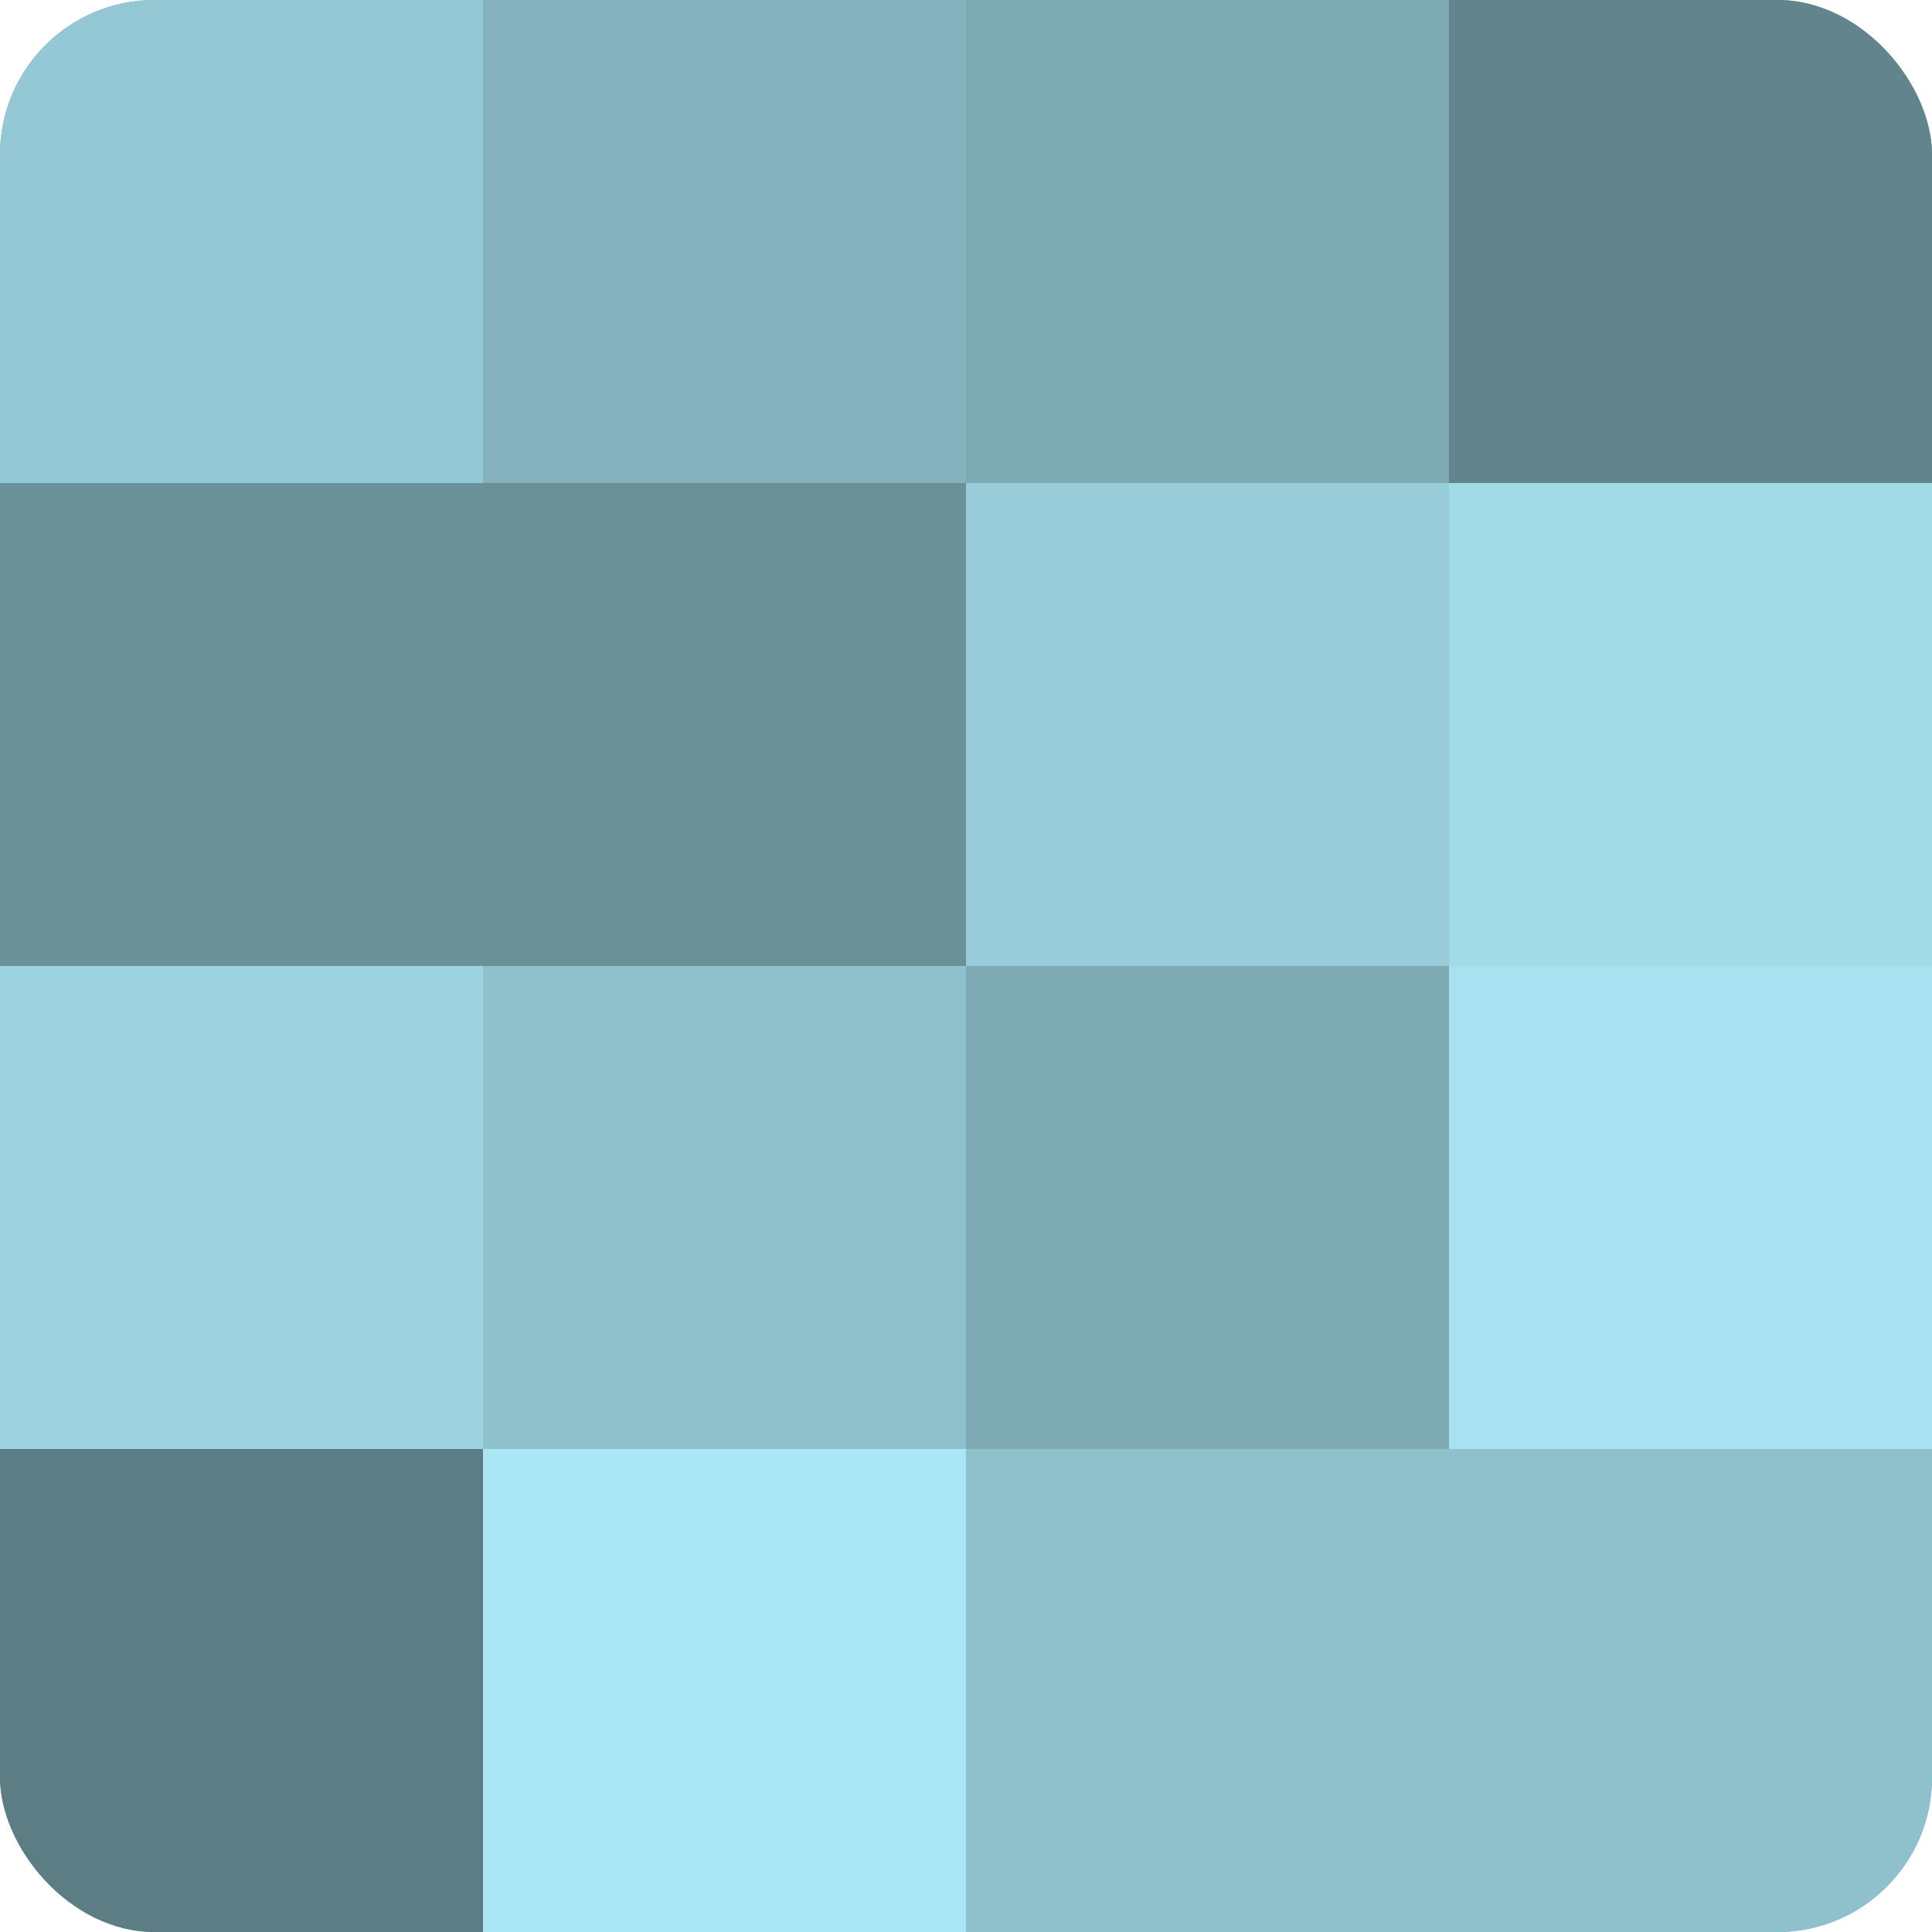
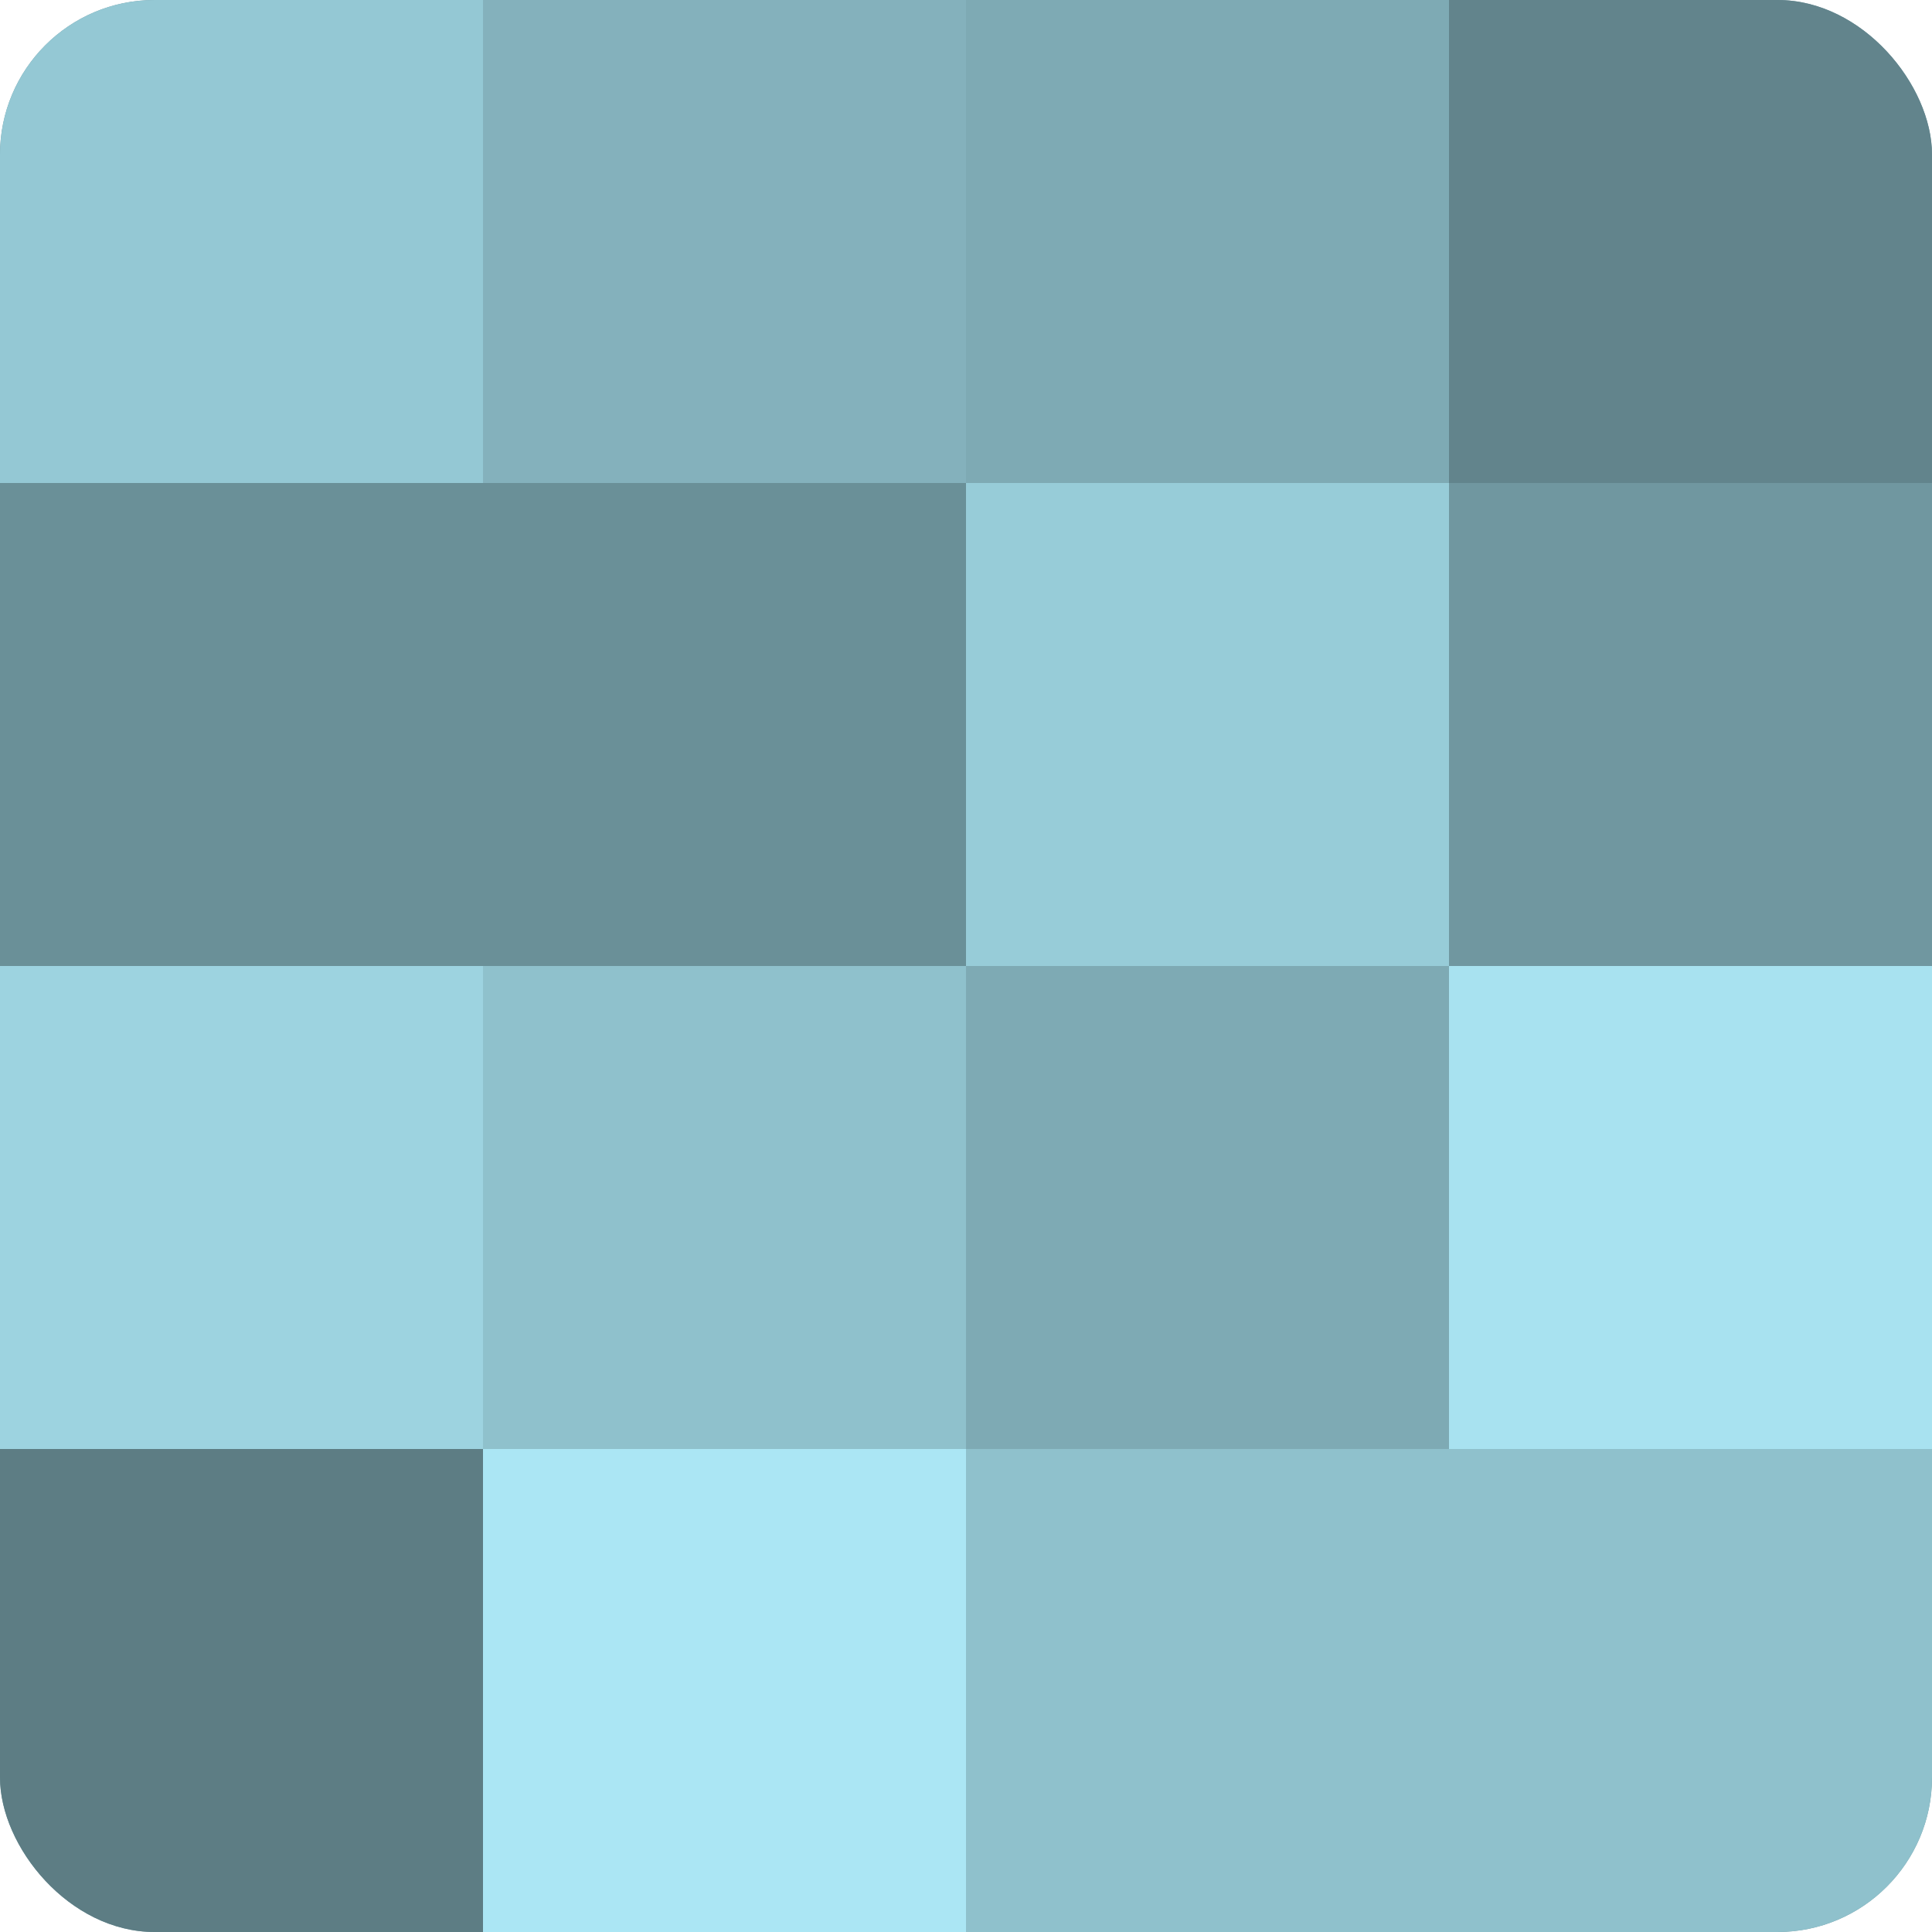
<svg xmlns="http://www.w3.org/2000/svg" width="60" height="60" viewBox="0 0 100 100" preserveAspectRatio="xMidYMid meet">
  <defs>
    <clipPath id="c" width="100" height="100">
      <rect width="100" height="100" rx="8" ry="8" />
    </clipPath>
  </defs>
  <g clip-path="url(#c)">
    <rect width="100" height="100" fill="#7097a0" />
    <rect width="25" height="25" fill="#94c8d4" />
    <rect y="25" width="25" height="25" fill="#6a9098" />
    <rect y="50" width="25" height="25" fill="#9dd3e0" />
    <rect y="75" width="25" height="25" fill="#5d7d84" />
    <rect x="25" width="25" height="25" fill="#84b1bc" />
    <rect x="25" y="25" width="25" height="25" fill="#6a9098" />
    <rect x="25" y="50" width="25" height="25" fill="#8fc1cc" />
    <rect x="25" y="75" width="25" height="25" fill="#abe6f4" />
    <rect x="50" width="25" height="25" fill="#7eaab4" />
    <rect x="50" y="25" width="25" height="25" fill="#97ccd8" />
    <rect x="50" y="50" width="25" height="25" fill="#7eaab4" />
    <rect x="50" y="75" width="25" height="25" fill="#8fc1cc" />
    <rect x="75" width="25" height="25" fill="#62848c" />
-     <rect x="75" y="25" width="25" height="25" fill="#a2dbe8" />
    <rect x="75" y="50" width="25" height="25" fill="#a8e2f0" />
    <rect x="75" y="75" width="25" height="25" fill="#8fc1cc" />
  </g>
</svg>